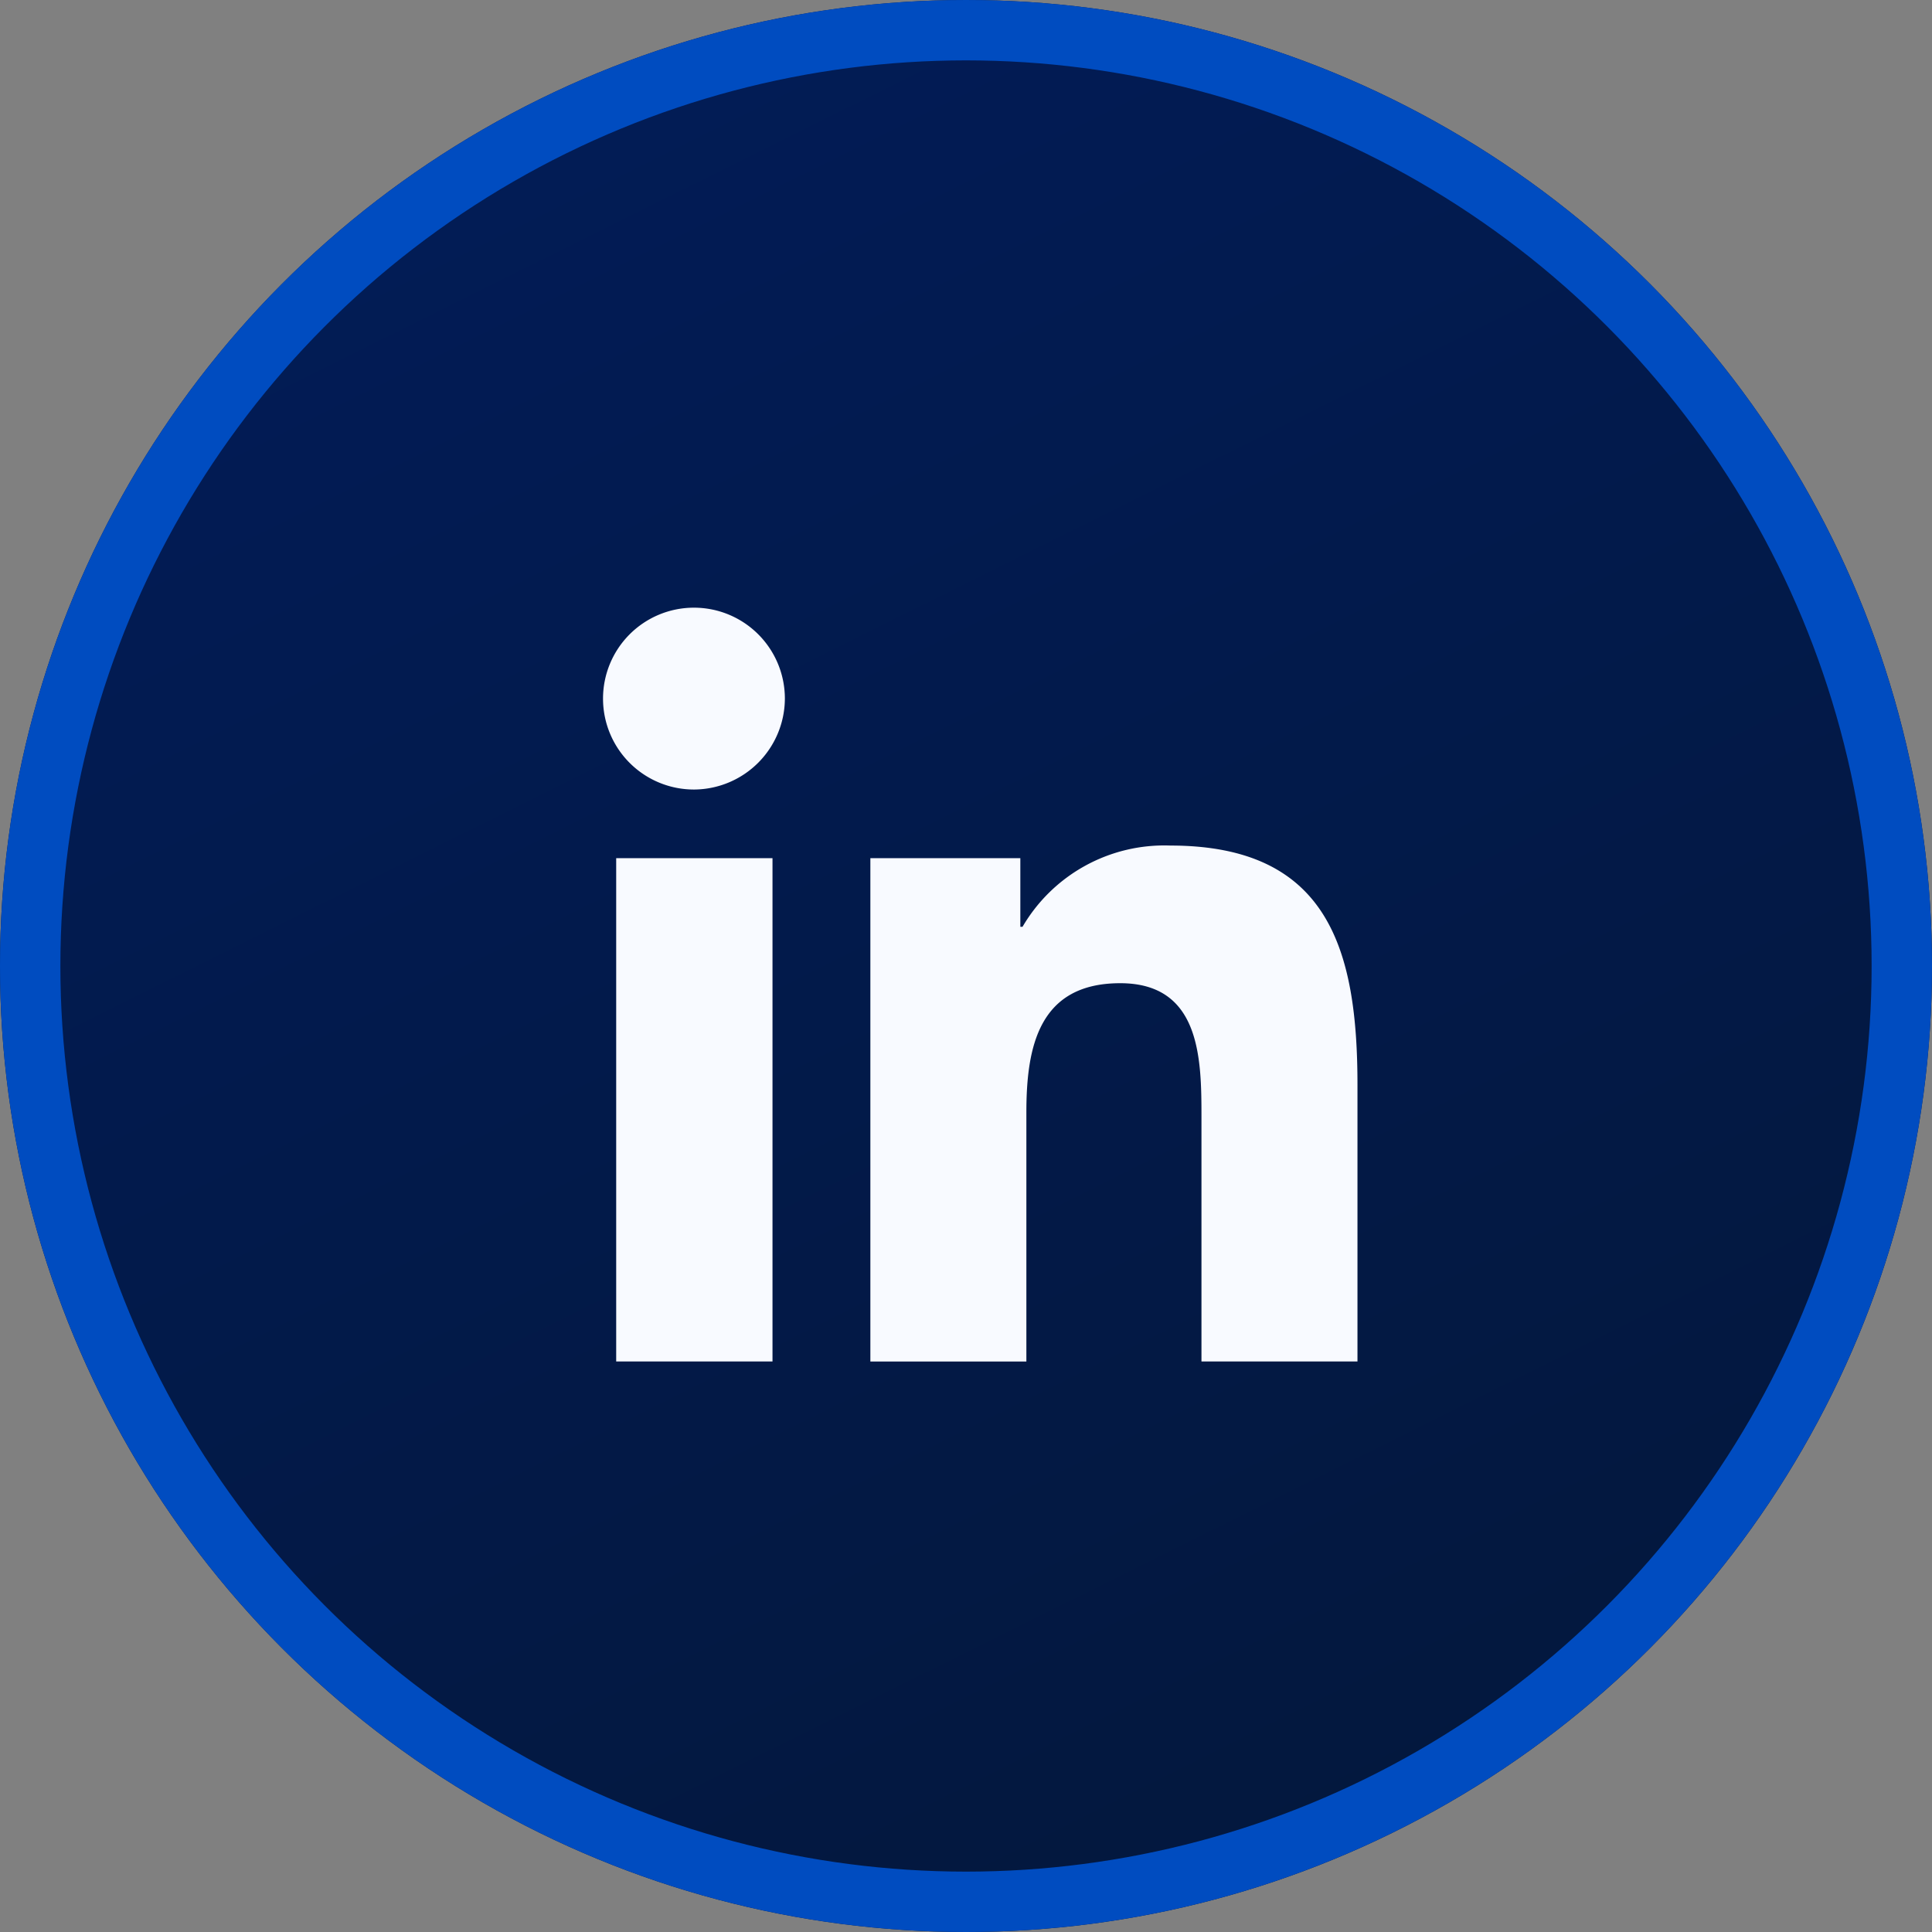
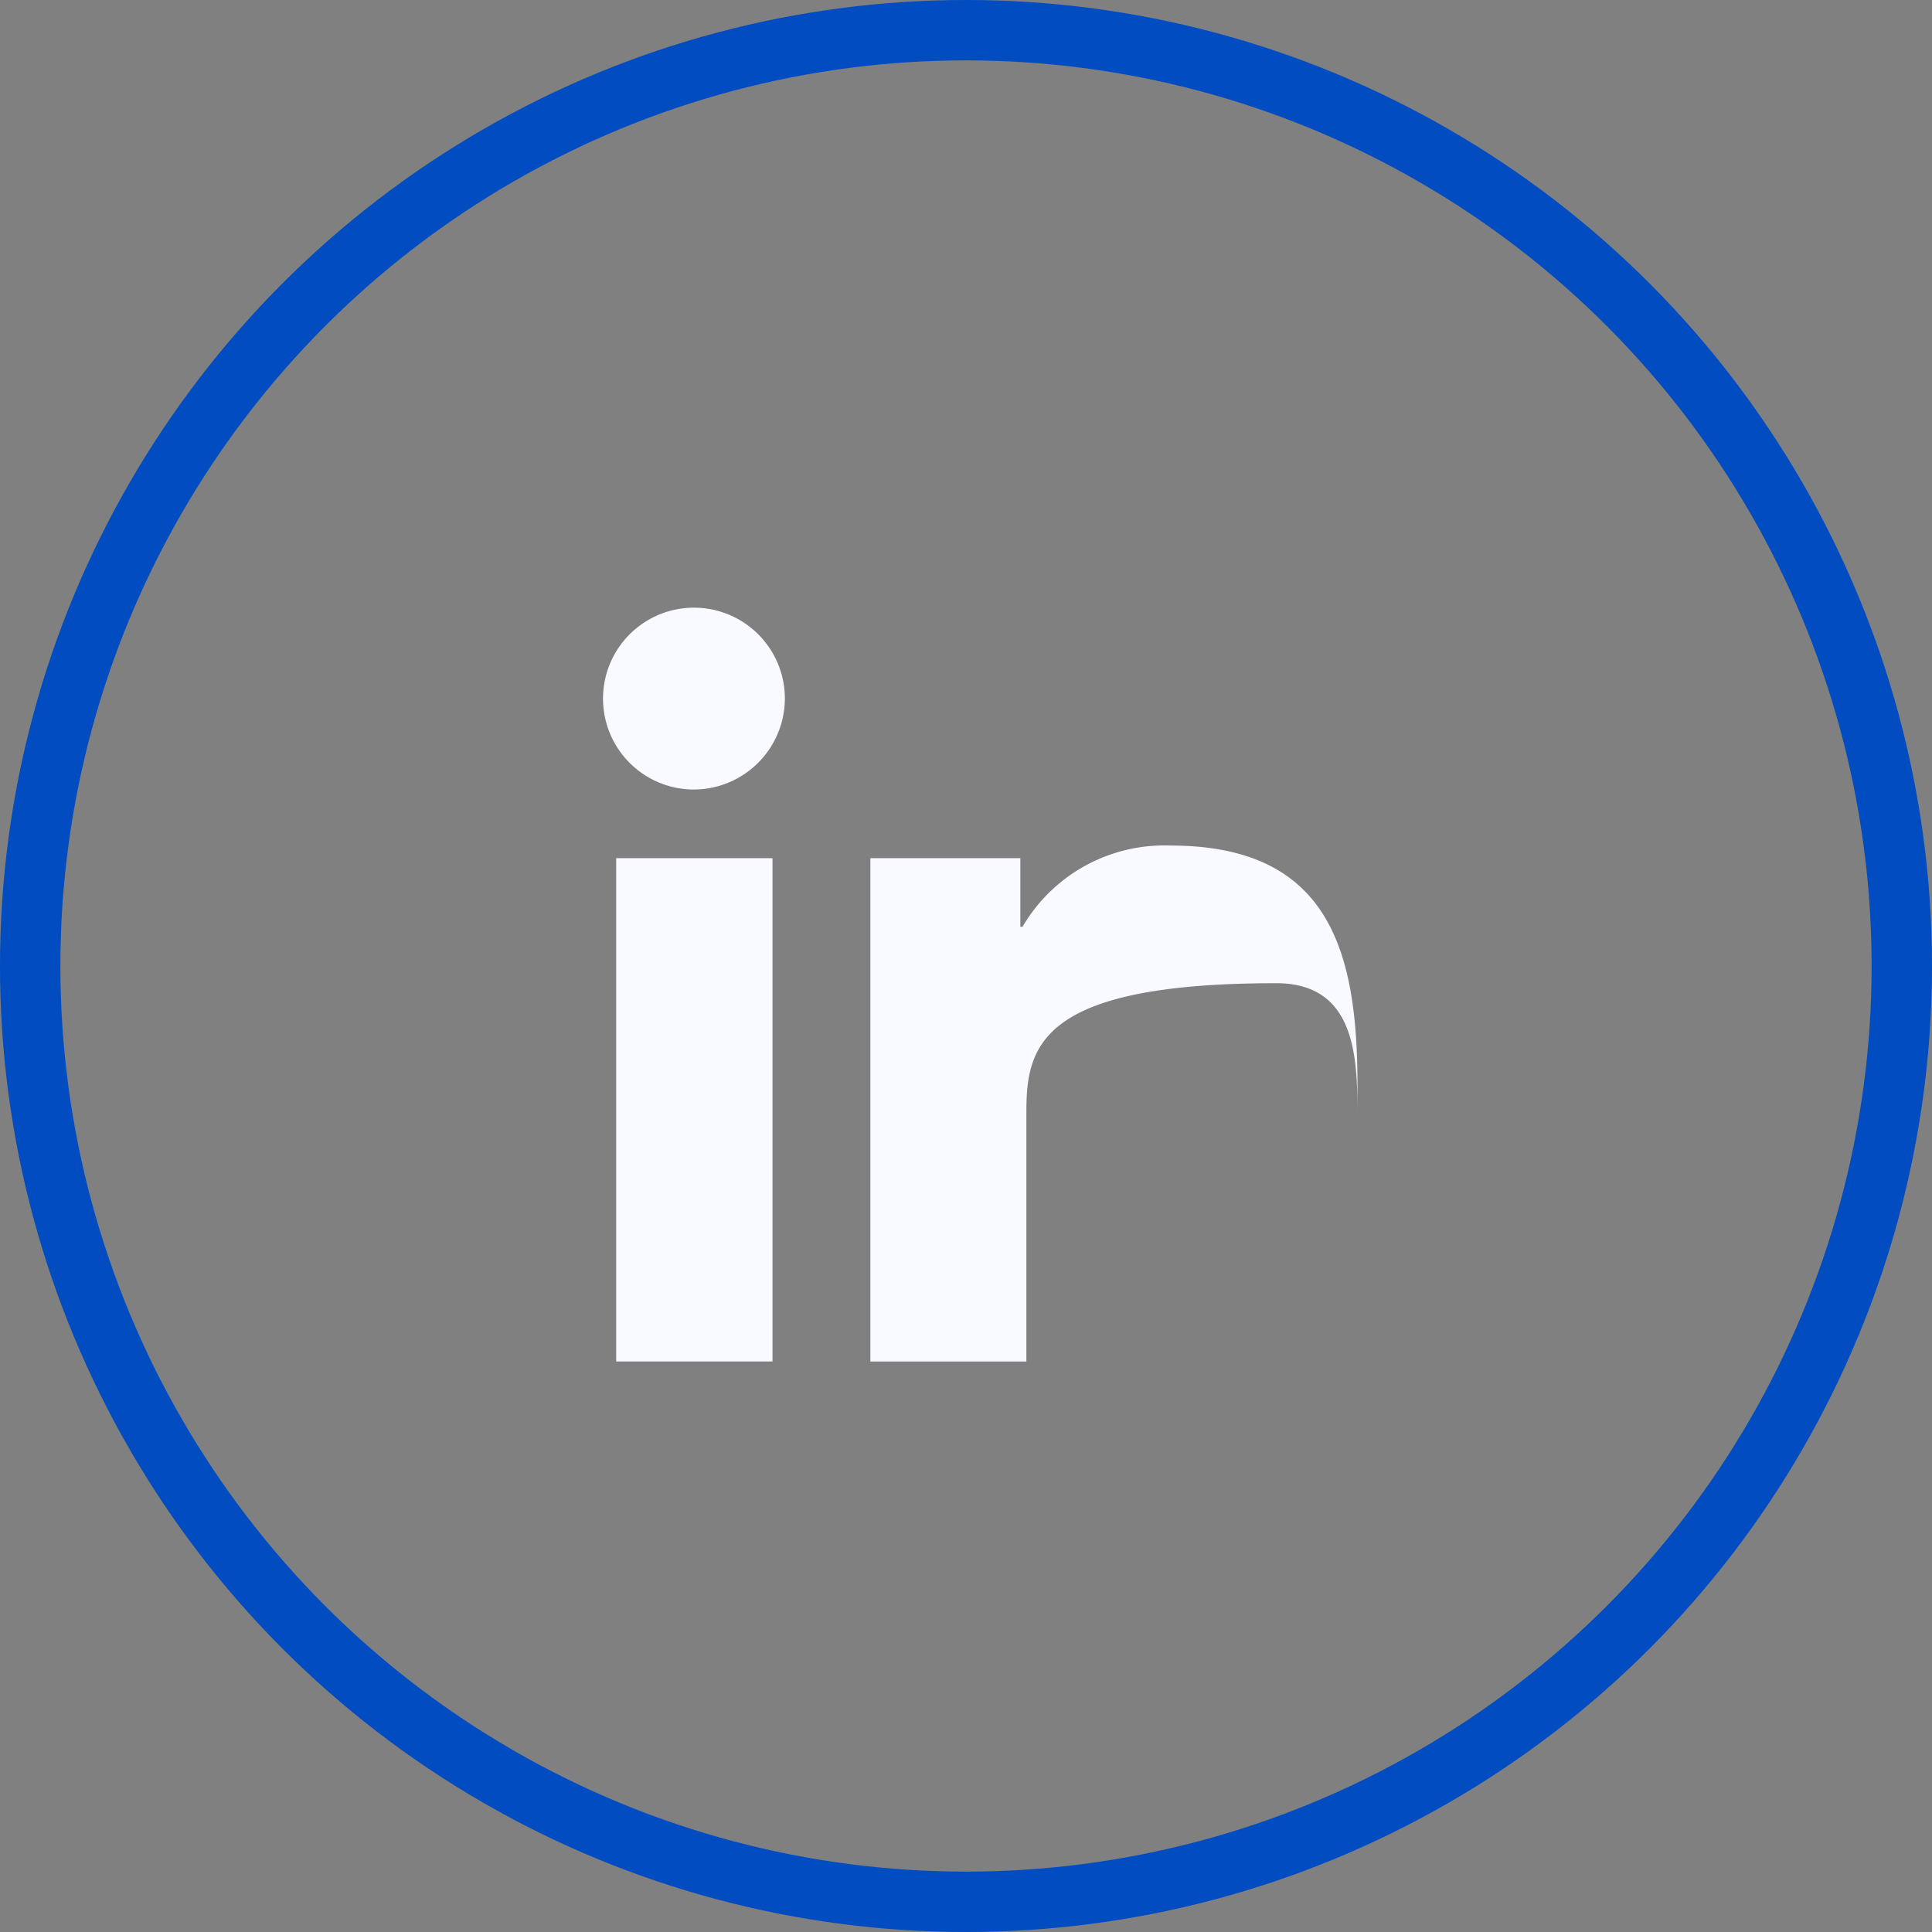
<svg xmlns="http://www.w3.org/2000/svg" width="32" height="32" viewBox="0 0 32 32">
  <rect x="0" y="0" width="32" height="32" fill="#808080" stroke="none" />
  <defs>
    <linearGradient id="linear-gradient" x1="0.123" y1="-0.195" x2="0.889" y2="1.345" gradientUnits="objectBoundingBox">
      <stop offset="0" stop-color="#021d5d" />
      <stop offset="1" stop-color="#031633" />
    </linearGradient>
  </defs>
  <g id="Group_142268" data-name="Group 142268" transform="translate(4 5)">
    <g id="Ellipse_4" data-name="Ellipse 4" transform="translate(-4 -5)" stroke="#004cc0" stroke-width="1" fill="url(#linear-gradient)">
-       <circle cx="16" cy="16" r="16" stroke="none" />
      <circle cx="16" cy="16" r="15.5" fill="none" />
    </g>
-     <path id="Icon_awesome-linkedin-in" data-name="Icon awesome-linkedin-in" d="M2.795,12.486H.206V4.15H2.795ZM1.5,3.013A1.506,1.506,0,1,1,3,1.5,1.512,1.512,0,0,1,1.5,3.013Zm10.984,9.473H9.9V8.428c0-.967-.02-2.207-1.346-2.207C7.208,6.221,7,7.272,7,8.359v4.128H4.416V4.15H6.9V5.287h.036A2.72,2.72,0,0,1,9.384,3.941c2.62,0,3.1,1.725,3.1,3.966v4.579Z" transform="translate(6 5.064)" fill="#f8faff" />
+     <path id="Icon_awesome-linkedin-in" data-name="Icon awesome-linkedin-in" d="M2.795,12.486H.206V4.15H2.795ZM1.5,3.013A1.506,1.506,0,1,1,3,1.5,1.512,1.512,0,0,1,1.5,3.013Zm10.984,9.473V8.428c0-.967-.02-2.207-1.346-2.207C7.208,6.221,7,7.272,7,8.359v4.128H4.416V4.15H6.9V5.287h.036A2.72,2.72,0,0,1,9.384,3.941c2.62,0,3.1,1.725,3.1,3.966v4.579Z" transform="translate(6 5.064)" fill="#f8faff" />
  </g>
</svg>